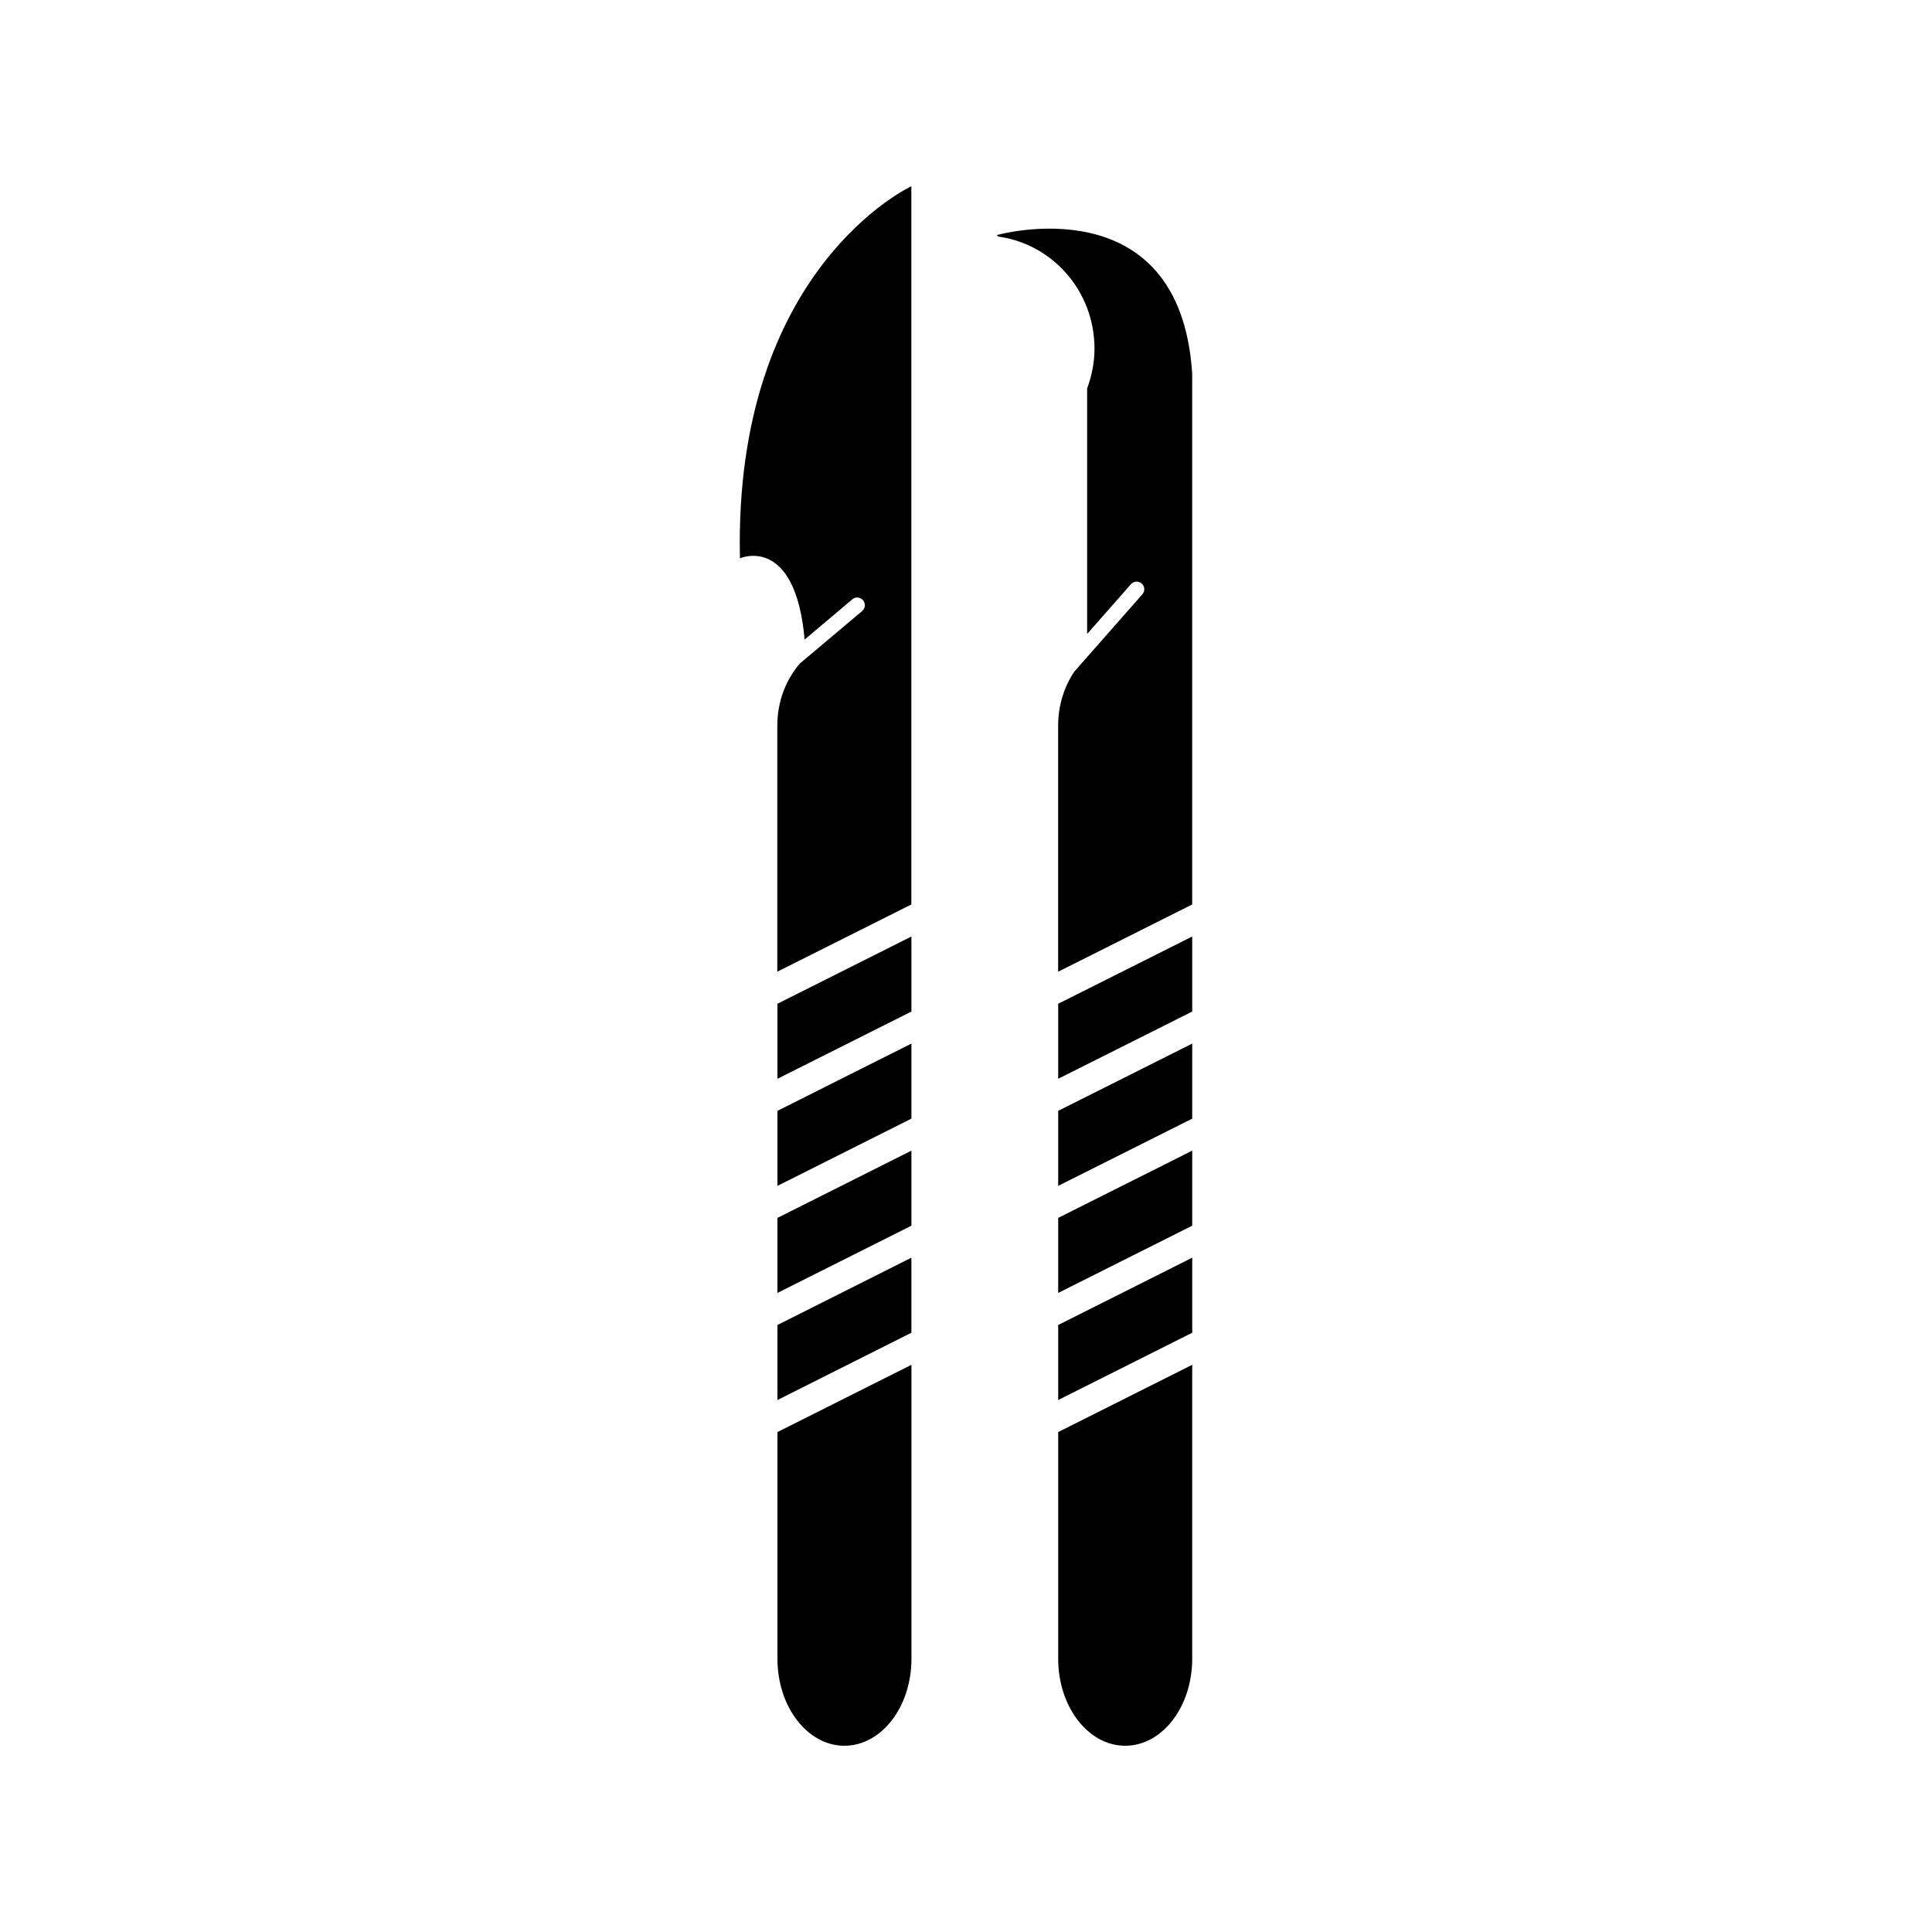
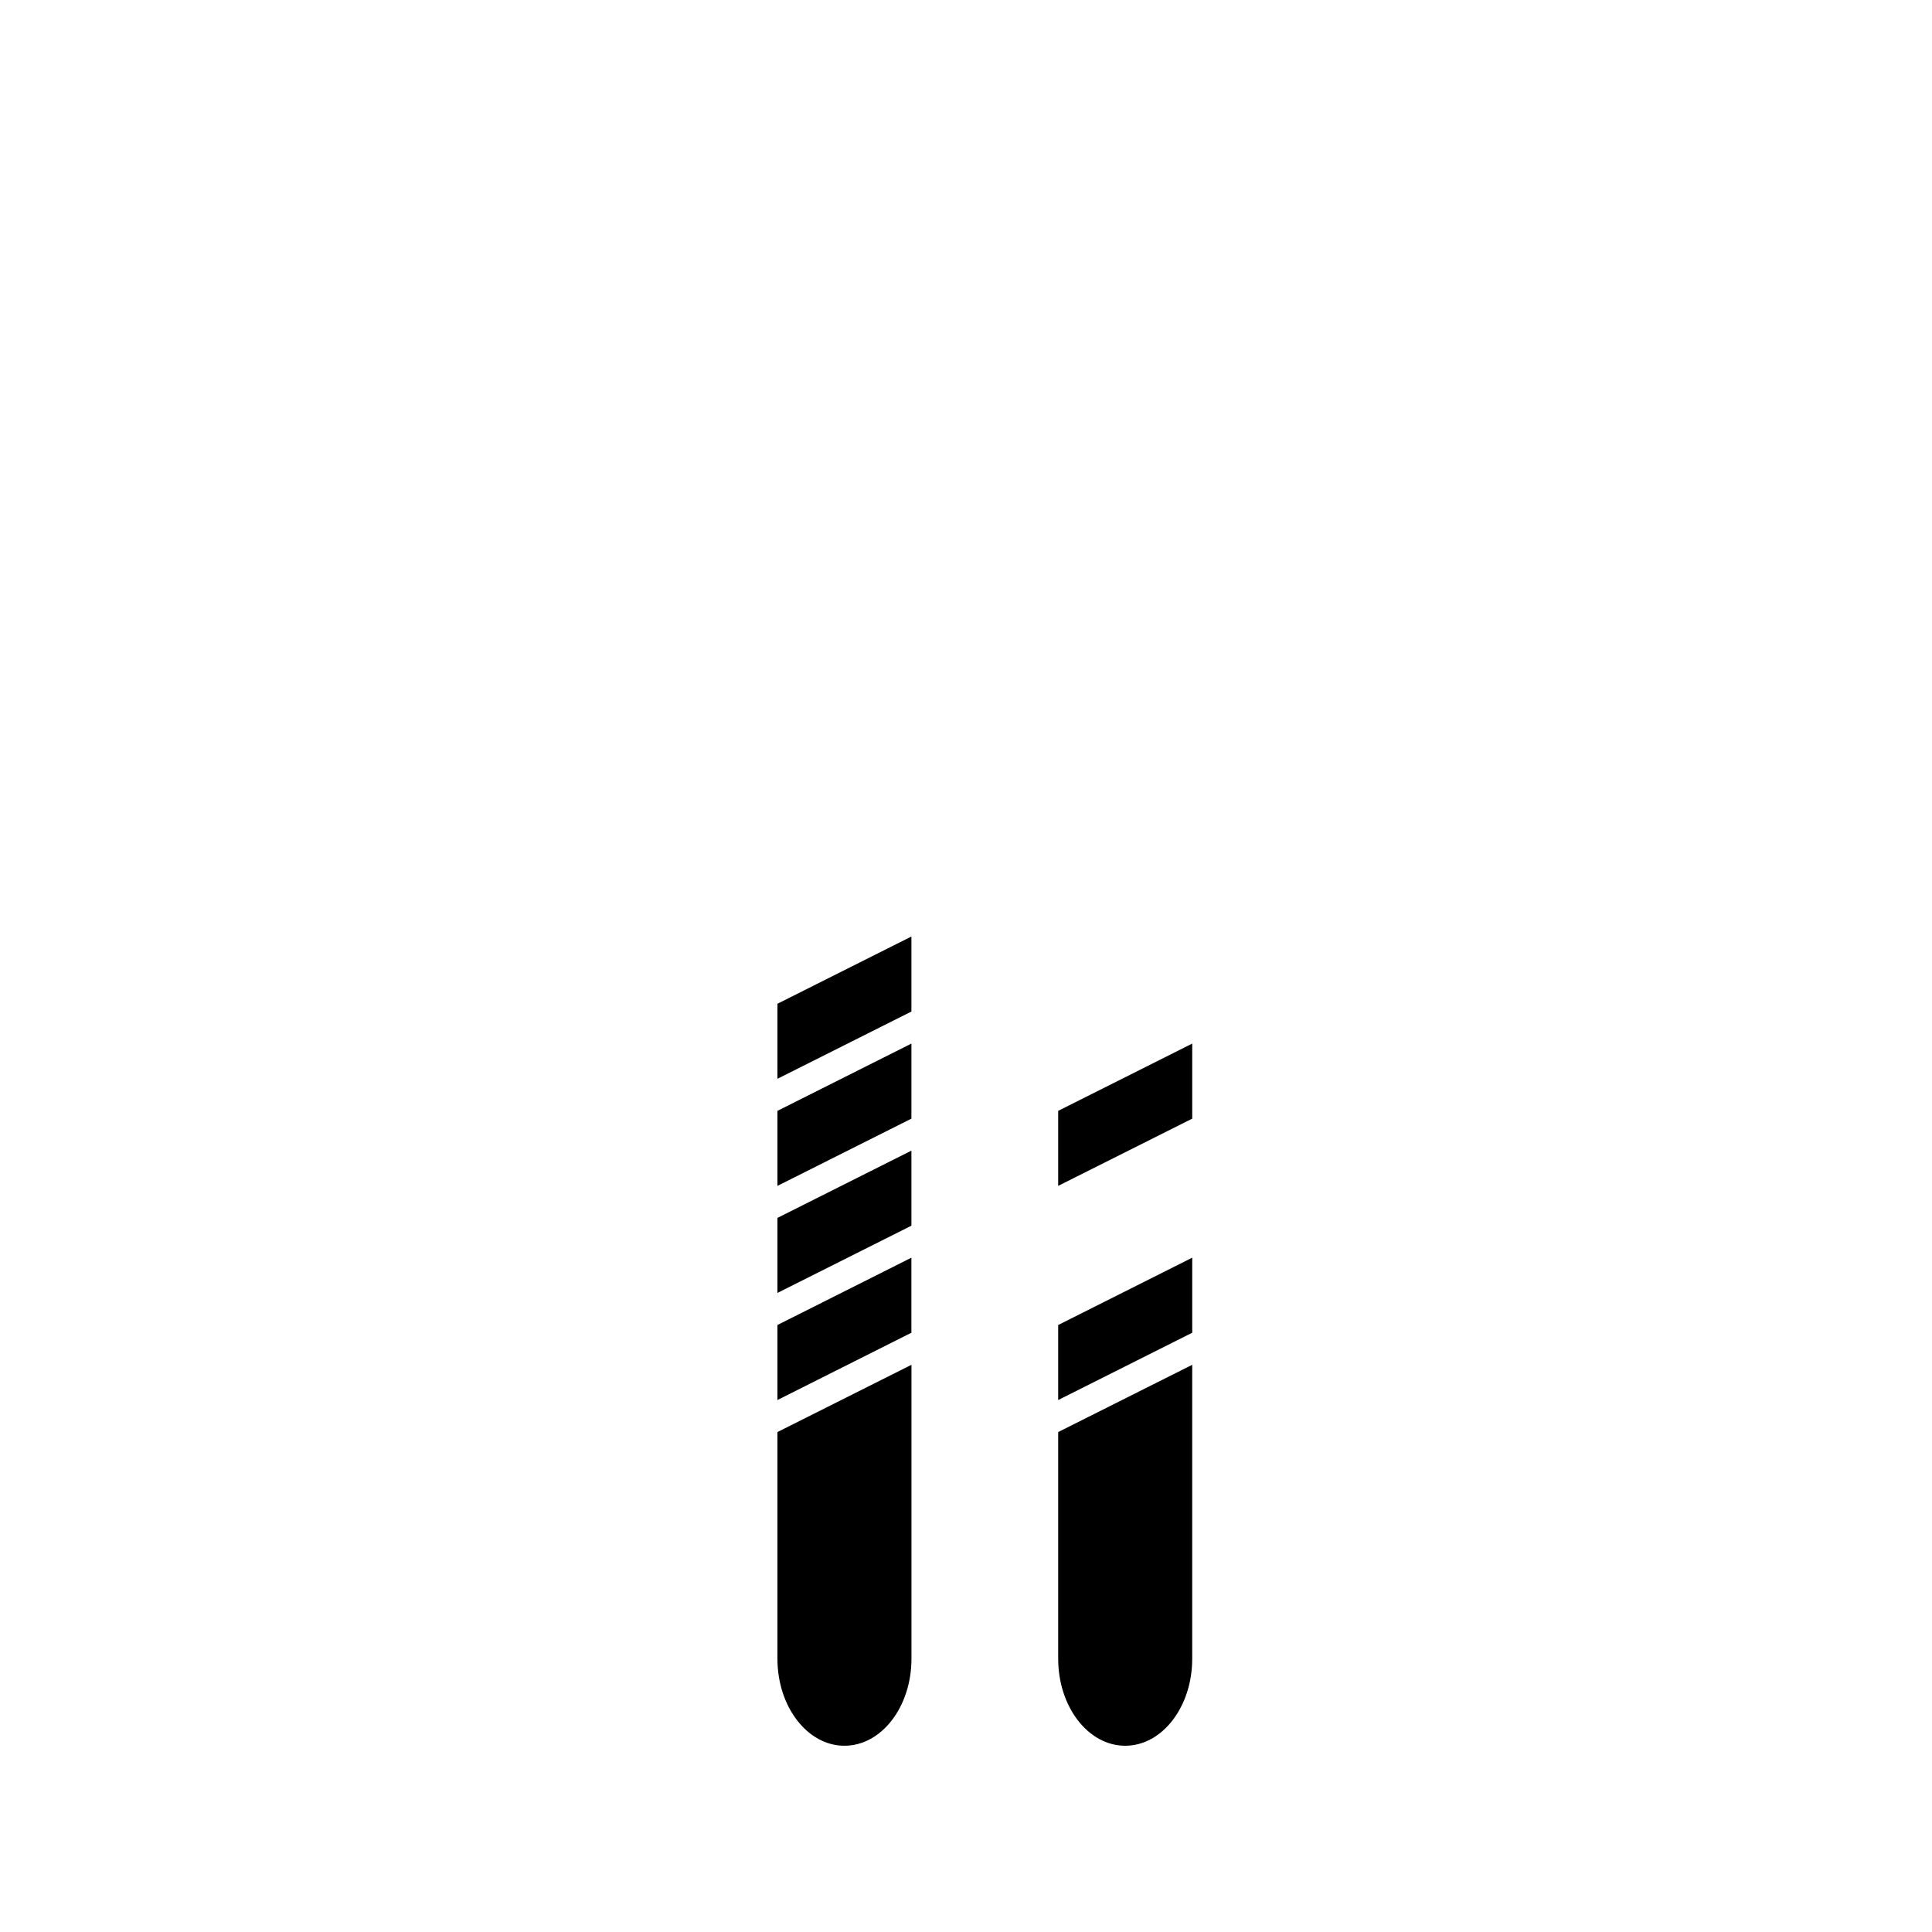
<svg xmlns="http://www.w3.org/2000/svg" fill="#000000" width="800px" height="800px" version="1.1" viewBox="144 144 512 512">
  <g>
    <path d="m350.03 458.27 35.504-17.82v-19.887l-35.504 17.824z" />
    <path d="m350.03 486.64 35.504-17.82v-19.887l-35.504 17.824z" />
    <path d="m350.03 429.89 35.504-17.82v-19.883l-35.504 17.82z" />
    <path d="m350.03 523.51v60.078c0 12.723 7.949 23.051 17.758 23.051s17.758-10.312 17.758-23.051v-77.902z" />
    <path d="m385.53 477.3-35.504 17.84v19.883l35.504-17.836z" />
    <path d="m424.43 458.27 35.52-17.82v-19.887l-35.52 17.824z" />
-     <path d="m424.43 486.64 35.52-17.82v-19.887l-35.52 17.824z" />
-     <path d="m424.43 429.89 35.52-17.82v-19.883l-35.52 17.82z" />
    <path d="m424.43 523.51v60.078c0 12.723 7.949 23.051 17.758 23.051s17.758-10.312 17.758-23.051v-77.902z" />
    <path d="m459.95 477.3-35.52 17.84v19.883l35.52-17.836z" />
-     <path d="m408.17 206.3 0.363 0.395c14.391 1.969 25.52 14.453 25.52 29.711 0 3.731-0.754 7.258-1.953 10.547v65.055l11.602-13.18c0.723-0.867 2-0.914 2.867-0.188 0.836 0.738 0.914 2.016 0.172 2.852l-18.074 20.531c-2.582 3.891-4.25 8.77-4.25 14.328v65.164l35.52-17.82 0.004-35.023v-105.72c-3.293-50.383-51.77-36.652-51.77-36.652z" />
-     <path d="m340.09 291.95s14.641-6.453 17.145 21.539l12.641-10.66c0.82-0.723 2.109-0.629 2.852 0.25 0.707 0.867 0.598 2.141-0.25 2.852l-16.5 13.902c-3.559 4.141-5.984 9.824-5.984 16.516v65.164l35.52-17.82v-190.33c0.016 0-47.141 21.68-45.422 98.586z" />
  </g>
</svg>